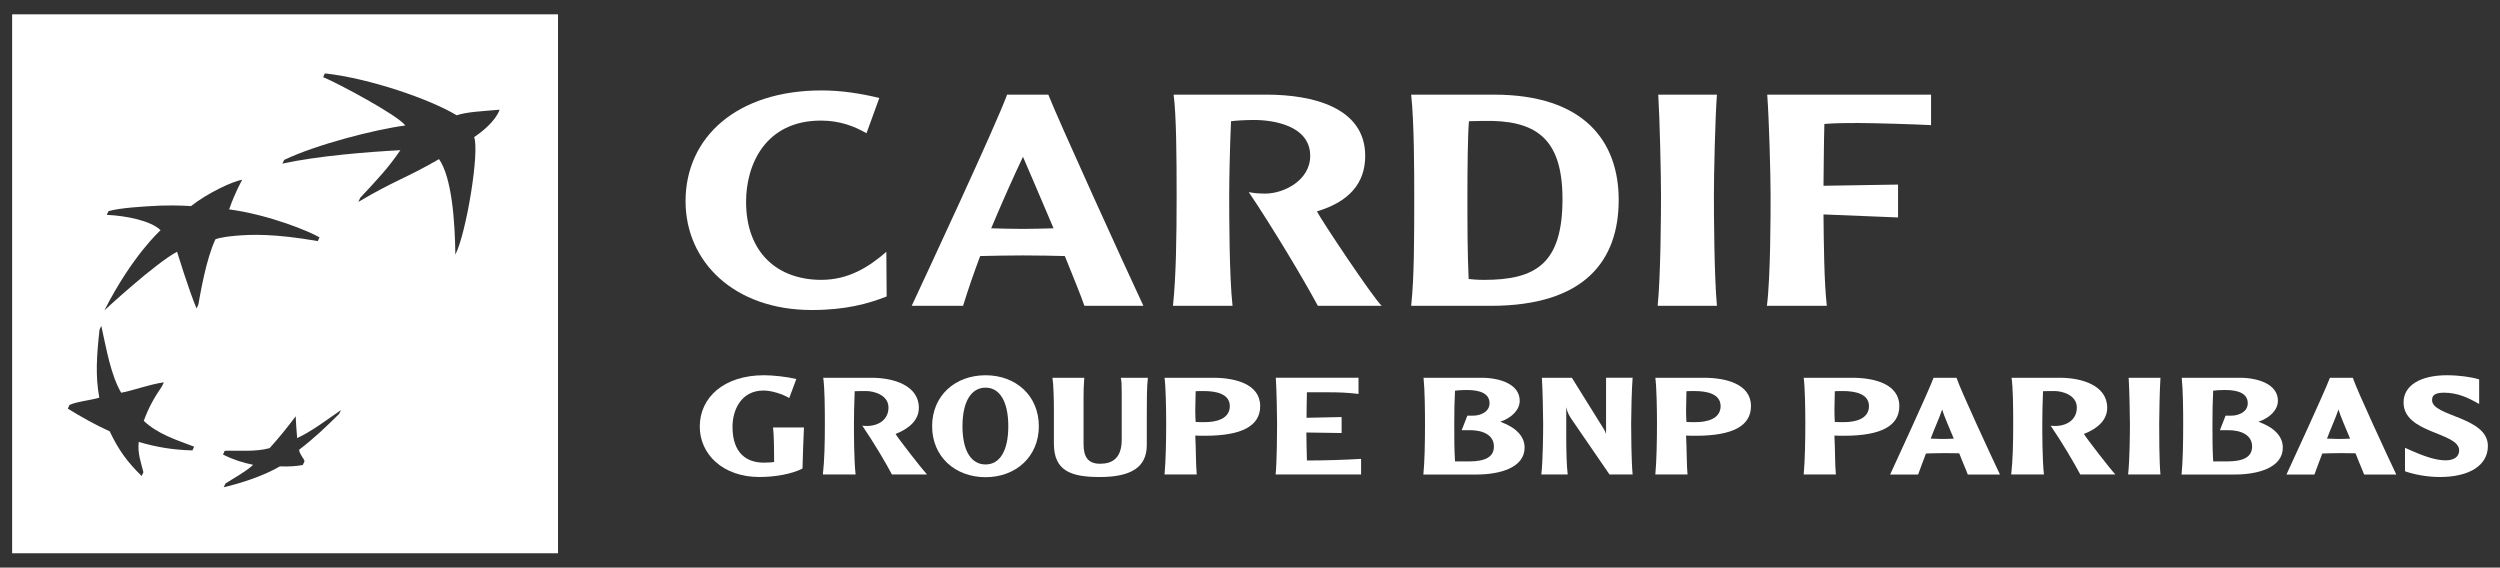
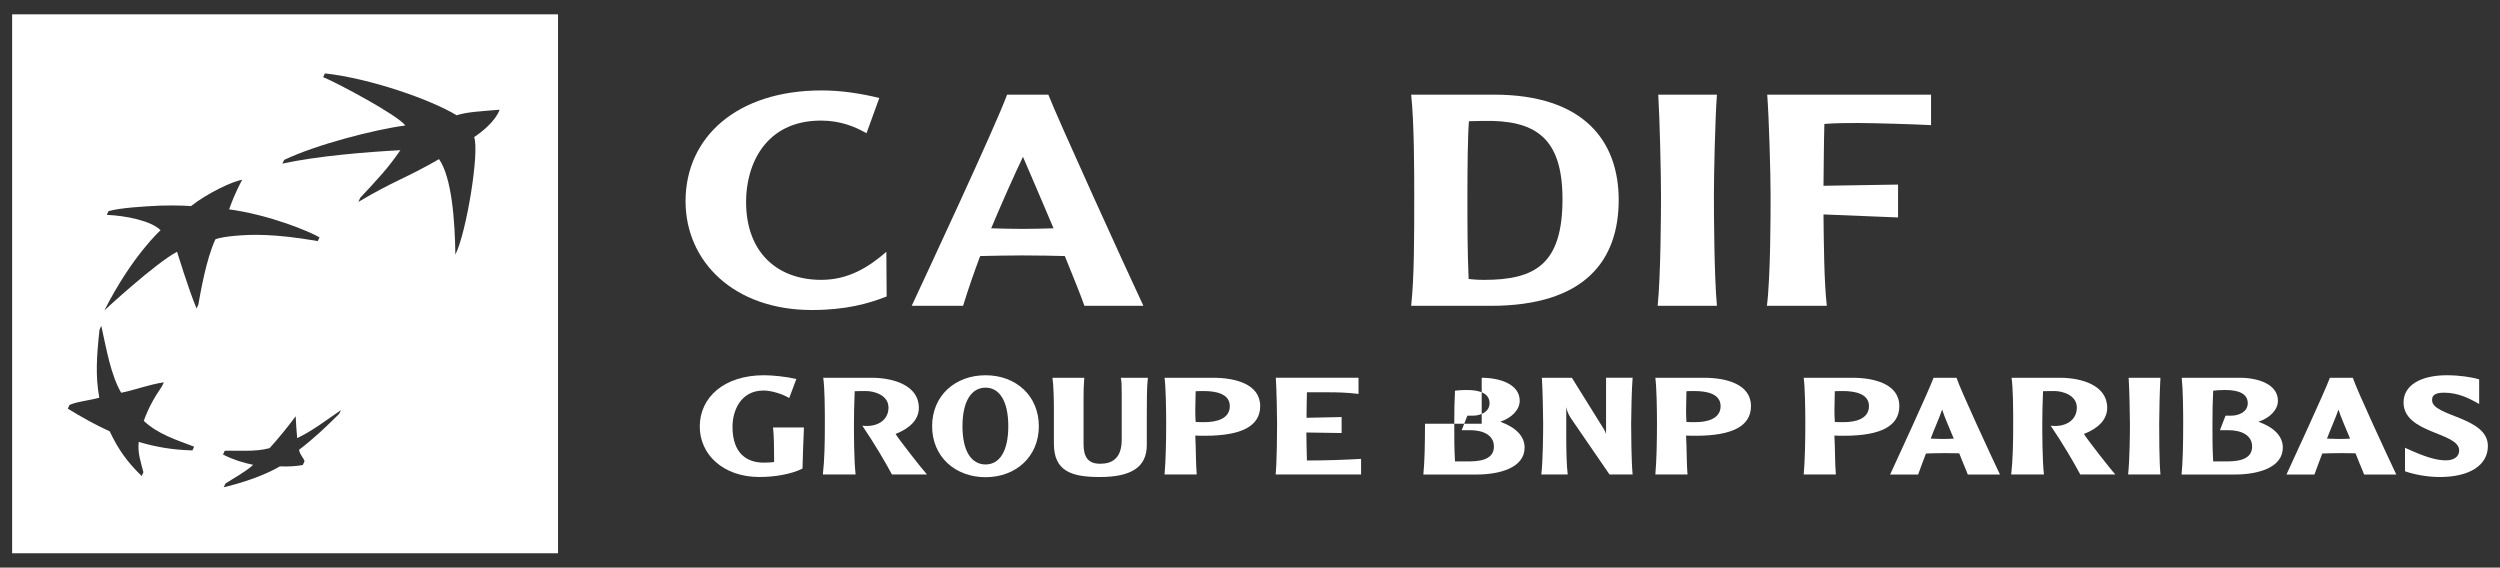
<svg xmlns="http://www.w3.org/2000/svg" width="207" height="47" viewBox="0 0 207 47" fill="none">
  <rect x="0" y="0" width="207" height="47" fill="#333333" stroke="none" />
  <path d="M66.567 35.395C66.522 36.182 66.476 37.847 66.446 38.798C65.573 39.244 64.203 39.495 62.88 39.495C59.868 39.495 57.941 37.624 57.941 35.32C57.941 32.898 59.959 31.07 63.255 31.07C64.008 31.07 65.138 31.192 65.936 31.383L65.348 32.959C64.791 32.617 63.858 32.335 63.226 32.335C61.331 32.335 60.651 33.998 60.651 35.336C60.651 37.578 61.871 38.307 63.241 38.307C63.407 38.307 63.935 38.293 64.099 38.249C64.099 37.282 64.085 36.049 64.009 35.396H66.567V35.395Z" fill="white" />
  <path d="M72.182 31.28C73.958 31.28 76.081 31.904 76.081 33.762C76.081 34.757 75.328 35.469 74.154 35.931C74.395 36.346 76.367 38.872 76.758 39.288H73.853C73.342 38.322 72.362 36.658 71.399 35.247C72.559 35.396 73.567 34.847 73.567 33.748C73.567 32.691 72.332 32.379 71.731 32.379C71.461 32.379 70.948 32.379 70.768 32.393C70.723 33.374 70.707 34.549 70.707 35.083C70.707 35.782 70.707 38.07 70.843 39.288H68.133C68.269 38.099 68.298 36.688 68.298 35.083C68.298 33.731 68.284 32.097 68.163 31.28H72.182Z" fill="white" />
  <path d="M81.606 39.511C79.076 39.511 77.18 37.803 77.18 35.292C77.18 32.766 79.076 31.071 81.606 31.071C84.119 31.071 86.016 32.766 86.016 35.292C86.016 37.803 84.119 39.511 81.606 39.511ZM81.606 32.097C80.431 32.097 79.693 33.226 79.693 35.292C79.693 37.358 80.432 38.457 81.606 38.457C82.765 38.457 83.487 37.358 83.487 35.292C83.487 33.226 82.766 32.097 81.606 32.097Z" fill="white" />
  <path d="M89.779 31.28C89.733 31.814 89.718 32.365 89.718 32.929V36.748C89.718 37.789 90.049 38.398 91.088 38.398C91.991 38.398 92.878 38.041 92.878 36.406V32.528C92.878 31.712 92.863 31.623 92.803 31.281H95.045C94.954 31.98 94.954 33.286 94.954 34.579V36.852C94.954 38.696 93.645 39.497 91.056 39.497C88.707 39.497 87.262 39.007 87.262 36.734V33.807C87.262 33.063 87.232 31.846 87.143 31.281H89.779V31.28Z" fill="white" />
  <path d="M100.46 31.28C102.22 31.28 104.343 31.77 104.343 33.627C104.343 35.261 102.838 36.08 99.781 36.08C99.601 36.08 99.105 36.08 98.968 36.064C99.029 37.178 99.014 38.529 99.089 39.288H96.424C96.529 38.189 96.559 36.377 96.559 35.083C96.559 33.939 96.529 32.037 96.424 31.28H100.46ZM98.999 32.393C98.999 32.914 98.968 33.45 98.968 33.971C98.968 34.355 98.984 34.652 98.999 34.937C99.089 34.952 99.511 34.952 99.781 34.952C100.639 34.952 101.828 34.715 101.828 33.627C101.828 32.575 100.61 32.38 99.692 32.38C99.571 32.379 99.12 32.379 98.999 32.393Z" fill="white" />
  <path d="M112.485 31.28V32.617C111.493 32.498 110.755 32.482 110.018 32.482H108.932C108.738 32.482 108.677 32.482 108.527 32.482C108.436 32.482 108.346 32.482 108.213 32.482C108.196 33.21 108.182 33.998 108.182 34.593L111.086 34.532V35.855L108.167 35.811C108.167 36.345 108.196 37.401 108.213 38.129C109.552 38.129 111.283 38.082 112.698 37.995V39.287H105.623C105.728 38.188 105.743 35.81 105.743 35.096C105.743 34.339 105.698 32.184 105.638 31.278H112.485V31.28Z" fill="white" />
-   <path d="M122.685 31.28C124.192 31.28 125.832 31.814 125.832 33.181C125.832 33.925 125.185 34.594 124.221 34.921C125.502 35.381 126.237 36.109 126.237 37.06C126.237 38.724 124.191 39.29 122.264 39.29H117.854C117.958 38.25 117.99 36.749 117.99 35.085C117.99 33.985 117.974 32.321 117.87 31.282H122.685V31.28ZM121.45 32.291C121.061 32.291 120.668 32.319 120.474 32.349C120.428 33.39 120.413 33.895 120.413 35.083C120.413 36.525 120.413 37.06 120.474 38.205H121.648C123.032 38.205 123.696 37.803 123.696 36.971C123.696 36.048 122.838 35.618 121.709 35.618H121.03L121.498 34.415H121.994C122.567 34.415 123.334 34.117 123.334 33.389C123.333 32.617 122.624 32.291 121.45 32.291Z" fill="white" />
+   <path d="M122.685 31.28C124.192 31.28 125.832 31.814 125.832 33.181C125.832 33.925 125.185 34.594 124.221 34.921C125.502 35.381 126.237 36.109 126.237 37.06C126.237 38.724 124.191 39.29 122.264 39.29H117.854C117.958 38.25 117.99 36.749 117.99 35.085H122.685V31.28ZM121.45 32.291C121.061 32.291 120.668 32.319 120.474 32.349C120.428 33.39 120.413 33.895 120.413 35.083C120.413 36.525 120.413 37.06 120.474 38.205H121.648C123.032 38.205 123.696 37.803 123.696 36.971C123.696 36.048 122.838 35.618 121.709 35.618H121.03L121.498 34.415H121.994C122.567 34.415 123.334 34.117 123.334 33.389C123.333 32.617 122.624 32.291 121.45 32.291Z" fill="white" />
  <path d="M135.181 31.28C135.106 32.186 135.059 34.296 135.059 35.083C135.059 35.811 135.076 38.189 135.181 39.288H133.268L130.198 34.815C129.941 34.459 129.761 34.117 129.685 33.715V36.255C129.685 37.222 129.715 38.59 129.806 39.287H127.623C127.758 38.069 127.774 35.781 127.774 35.083C127.774 34.324 127.728 32.186 127.668 31.28H130.151L132.742 35.44C132.877 35.648 132.923 35.75 132.982 35.93V31.279H135.18V31.28H135.181Z" fill="white" />
  <path d="M141.096 31.28C142.858 31.28 144.981 31.77 144.981 33.627C144.981 35.261 143.474 36.08 140.419 36.08C140.238 36.08 139.741 36.08 139.607 36.064C139.668 37.178 139.652 38.529 139.727 39.288H137.062C137.167 38.189 137.198 36.377 137.198 35.083C137.198 33.939 137.168 32.037 137.062 31.28H141.096ZM139.637 32.393C139.637 32.914 139.607 33.45 139.607 33.971C139.607 34.355 139.622 34.652 139.637 34.937C139.727 34.952 140.148 34.952 140.419 34.952C141.276 34.952 142.466 34.715 142.466 33.627C142.466 32.575 141.246 32.38 140.328 32.38C140.209 32.379 139.757 32.379 139.637 32.393Z" fill="white" />
  <path d="M153.38 31.28C155.142 31.28 157.263 31.77 157.263 33.627C157.263 35.261 155.758 36.08 152.702 36.08C152.521 36.08 152.024 36.08 151.89 36.064C151.95 37.178 151.934 38.529 152.01 39.288H149.346C149.45 38.189 149.481 36.377 149.481 35.083C149.481 33.939 149.452 32.037 149.346 31.28H153.38ZM151.921 32.393C151.921 32.914 151.891 33.45 151.891 33.971C151.891 34.355 151.906 34.652 151.921 34.937C152.011 34.952 152.431 34.952 152.703 34.952C153.56 34.952 154.751 34.715 154.751 33.627C154.751 32.575 153.53 32.38 152.613 32.38C152.493 32.379 152.041 32.379 151.921 32.393Z" fill="white" />
  <path d="M162 31.28C162.3 32.229 164.978 37.996 165.596 39.289H162.931C162.827 38.977 162.616 38.546 162.225 37.535C161.818 37.521 161.395 37.521 160.838 37.521C160.297 37.521 159.904 37.535 159.469 37.551C159.229 38.205 159.017 38.723 158.822 39.289H156.504C156.955 38.293 159.62 32.558 160.1 31.28H162ZM161.773 36.318C161.456 35.544 161.02 34.578 160.809 33.911C160.583 34.593 160.101 35.649 159.861 36.318C160.162 36.332 160.568 36.346 160.838 36.346C161.217 36.346 161.411 36.332 161.773 36.318Z" fill="white" />
  <path d="M170.578 31.28C172.354 31.28 174.476 31.904 174.476 33.762C174.476 34.757 173.724 35.469 172.55 35.931C172.79 36.346 174.761 38.872 175.154 39.288H172.248C171.735 38.322 170.758 36.658 169.795 35.247C170.953 35.396 171.962 34.847 171.962 33.748C171.962 32.691 170.728 32.379 170.126 32.379C169.855 32.379 169.344 32.379 169.162 32.393C169.116 33.374 169.102 34.549 169.102 35.083C169.102 35.782 169.102 38.07 169.237 39.288H166.527C166.663 38.099 166.693 36.688 166.693 35.083C166.693 33.731 166.678 32.097 166.557 31.28H170.578Z" fill="white" />
  <path d="M178.886 31.28C178.825 32.186 178.781 34.326 178.781 35.098C178.781 35.812 178.781 38.19 178.886 39.288H176.207C176.343 38.071 176.358 35.782 176.358 35.098C176.358 34.341 176.312 32.186 176.252 31.28H178.886Z" fill="white" />
  <path d="M185.465 31.28C186.97 31.28 188.612 31.814 188.612 33.181C188.612 33.925 187.964 34.594 187 34.921C188.28 35.381 189.017 36.109 189.017 37.06C189.017 38.724 186.969 39.29 185.043 39.29H180.633C180.738 38.25 180.768 36.749 180.768 35.085C180.768 33.985 180.754 32.321 180.648 31.282H185.465V31.28ZM184.23 32.291C183.839 32.291 183.448 32.319 183.252 32.349C183.207 33.39 183.191 33.895 183.191 35.083C183.191 36.525 183.191 37.06 183.252 38.205H184.426C185.813 38.205 186.474 37.803 186.474 36.971C186.474 36.048 185.617 35.618 184.487 35.618H183.81L184.277 34.415H184.773C185.345 34.415 186.114 34.117 186.114 33.389C186.112 32.617 185.405 32.291 184.23 32.291Z" fill="white" />
  <path d="M194.813 31.28C195.115 32.229 197.793 37.996 198.412 39.289H195.747C195.641 38.977 195.43 38.546 195.039 37.535C194.634 37.521 194.211 37.521 193.654 37.521C193.112 37.521 192.721 37.535 192.284 37.551C192.043 38.205 191.833 38.723 191.636 39.289H189.32C189.772 38.293 192.436 32.558 192.917 31.28H194.813ZM194.587 36.318C194.272 35.544 193.834 34.578 193.624 33.911C193.398 34.593 192.917 35.649 192.675 36.318C192.977 36.332 193.383 36.346 193.654 36.346C194.03 36.346 194.226 36.332 194.587 36.318Z" fill="white" />
  <path d="M202.595 31.071C203.633 31.071 204.642 31.22 205.274 31.414V33.45C204.385 32.944 203.512 32.514 202.354 32.514C201.435 32.514 201.376 32.871 201.376 33.137C201.376 34.49 205.997 34.504 205.997 36.926C205.997 38.503 204.508 39.496 202.024 39.496C200.909 39.496 199.856 39.273 199.134 39.022V37.075C200.834 37.862 201.738 38.116 202.52 38.116C203.152 38.116 203.619 37.834 203.619 37.299C203.619 35.768 199.014 35.918 199.014 33.319C199.012 31.889 200.457 31.071 202.595 31.071Z" fill="white" />
  <path d="M71.745 11.034C70.758 10.46 69.544 9.985 67.974 9.985C63.368 9.985 61.775 13.633 61.775 16.704C61.775 20.976 64.43 23.172 67.999 23.172C70.225 23.172 71.896 22.149 73.389 20.85L73.415 24.546C71.896 25.146 70.024 25.669 67.215 25.669C60.787 25.669 56.764 21.675 56.764 16.655C56.764 11.36 61.015 7.488 68.024 7.488C69.67 7.488 71.264 7.738 72.807 8.112L71.745 11.034Z" fill="white" />
  <path d="M86.803 7.837C87.487 9.635 93.307 22.425 94.673 25.322H89.79C89.512 24.522 88.929 23.074 88.168 21.201C87.157 21.177 86.119 21.149 84.676 21.149C83.335 21.149 82.323 21.177 81.158 21.201C80.603 22.674 80.146 24.023 79.742 25.322H75.49C76.503 23.148 82.451 10.409 83.387 7.837H86.803ZM87.234 18.903C86.07 16.156 85.056 13.805 84.702 12.983C83.894 14.681 83.007 16.679 82.07 18.903C82.832 18.928 83.869 18.952 84.702 18.952C85.513 18.953 86.373 18.928 87.234 18.903Z" fill="white" />
-   <path d="M104.891 7.837C108.612 7.837 113.039 8.862 113.039 12.908C113.039 15.181 111.698 16.706 109.041 17.504C109.421 18.254 113.698 24.671 114.406 25.322H109.117C107.954 23.148 105.321 18.753 103.397 15.906C103.726 15.98 104.207 16.03 104.764 16.03C106.309 16.03 108.485 14.931 108.485 12.906C108.485 10.384 105.395 9.934 103.854 9.934C103.068 9.934 102.309 9.986 101.929 10.036C101.829 12.209 101.778 14.931 101.778 16.155C101.778 17.704 101.778 22.873 102.055 25.322H97.123C97.374 22.899 97.425 19.776 97.425 16.155C97.425 13.107 97.401 9.46 97.174 7.837L104.891 7.837Z" fill="white" />
  <path d="M123.704 7.837C131.17 7.837 134.028 11.709 134.028 16.554C134.028 21.55 131.245 25.323 123.425 25.323H116.844C117.099 22.974 117.099 19.752 117.099 16.181C117.099 14.482 117.099 10.112 116.844 7.838H123.704V7.837ZM121.628 10.036C121.528 11.184 121.502 14.156 121.502 16.181C121.502 18.728 121.502 20.727 121.603 23.1C121.856 23.124 122.259 23.174 122.868 23.174C127.146 23.174 129.374 21.852 129.374 16.481C129.374 11.362 127.095 9.911 122.767 10.012L121.628 10.036Z" fill="white" />
  <path d="M142.161 7.837C142.012 9.861 141.911 14.456 141.911 16.18C141.911 17.703 141.935 22.899 142.161 25.322H137.254C137.505 22.899 137.531 17.703 137.531 16.18C137.531 14.481 137.429 9.86 137.304 7.837H142.161Z" fill="white" />
  <path d="M159.891 7.837V10.36C158.5 10.285 155.033 10.185 153.869 10.185C153.007 10.185 152.045 10.185 151.058 10.261C151.008 11.959 151.008 14.033 150.985 15.382L157.159 15.282V18.005L150.985 17.755C151.008 19.977 151.036 23.424 151.261 25.323H146.301C146.605 22.9 146.605 17.704 146.605 16.181C146.605 14.482 146.48 9.861 146.326 7.838H159.891V7.837Z" fill="white" />
  <path d="M46.204 1.189V45.808H1.004V1.189H46.204ZM28.232 33.956C27.16 34.685 25.859 35.69 24.605 36.276C24.554 35.667 24.513 35.15 24.482 34.467C23.752 35.443 23.128 36.213 22.324 37.106C21.135 37.433 19.708 37.286 18.608 37.325L18.464 37.635C19.291 38.056 20.101 38.312 20.966 38.488C20.264 39.119 19.326 39.599 18.669 40.037L18.523 40.344C19.936 40.014 21.794 39.422 23.18 38.615C23.9 38.647 24.573 38.599 25.068 38.503C25.074 38.491 25.213 38.192 25.216 38.193C25.125 37.879 24.842 37.686 24.759 37.245C26.057 36.251 26.997 35.344 28.083 34.268L28.232 33.956ZM8.241 27.293C7.995 29.535 7.896 31.138 8.221 32.93C7.303 33.181 6.496 33.216 5.756 33.527L5.614 33.836C6.793 34.553 7.754 35.104 9.086 35.718C9.797 37.23 10.536 38.249 11.729 39.414L11.875 39.102C11.66 38.243 11.382 37.532 11.486 36.593C12.97 37.02 14.242 37.244 15.932 37.295L16.074 36.984C14.59 36.416 13.105 35.967 11.903 34.85C12.282 33.812 12.714 32.999 13.419 31.972L13.567 31.656C12.293 31.845 11.136 32.307 10.033 32.52C9.163 31.01 8.824 28.946 8.387 26.98L8.241 27.293ZM20.054 14.887C19.315 14.989 17.216 15.959 15.812 17.067C15.812 17.067 14.858 16.978 13.278 17.025C11.943 17.087 9.951 17.204 8.983 17.483L8.841 17.791C10.38 17.855 12.489 18.263 13.297 19.062C13.297 19.062 10.959 21.143 8.645 25.696C8.676 25.667 12.849 21.804 14.662 20.844C14.665 20.854 15.615 23.976 16.275 25.542L16.421 25.23C16.605 24.224 17.06 21.49 17.834 19.818C17.834 19.818 18.108 19.653 19.45 19.526C20.797 19.406 22.7 19.335 26.312 19.962L26.459 19.654C25.634 19.174 22.345 17.783 18.865 17.319H18.98C19.457 15.933 20.054 14.887 20.054 14.887ZM26.758 6.386C27.993 6.897 32.952 9.545 33.56 10.39C31.064 10.715 26.169 11.973 23.532 13.239L23.379 13.547C26.286 12.914 30.349 12.584 33.152 12.435C32.106 13.949 31.413 14.672 29.821 16.386L29.674 16.718C32.706 14.92 33.56 14.79 36.355 13.175C37.412 14.716 37.666 18.268 37.704 21.082C38.614 19.298 39.718 12.568 39.259 11.354C41.112 10.096 41.363 9.084 41.363 9.084C39.663 9.23 38.726 9.26 37.81 9.544C35.639 8.231 30.66 6.495 26.9 6.076L26.758 6.386Z" fill="white" />
</svg>